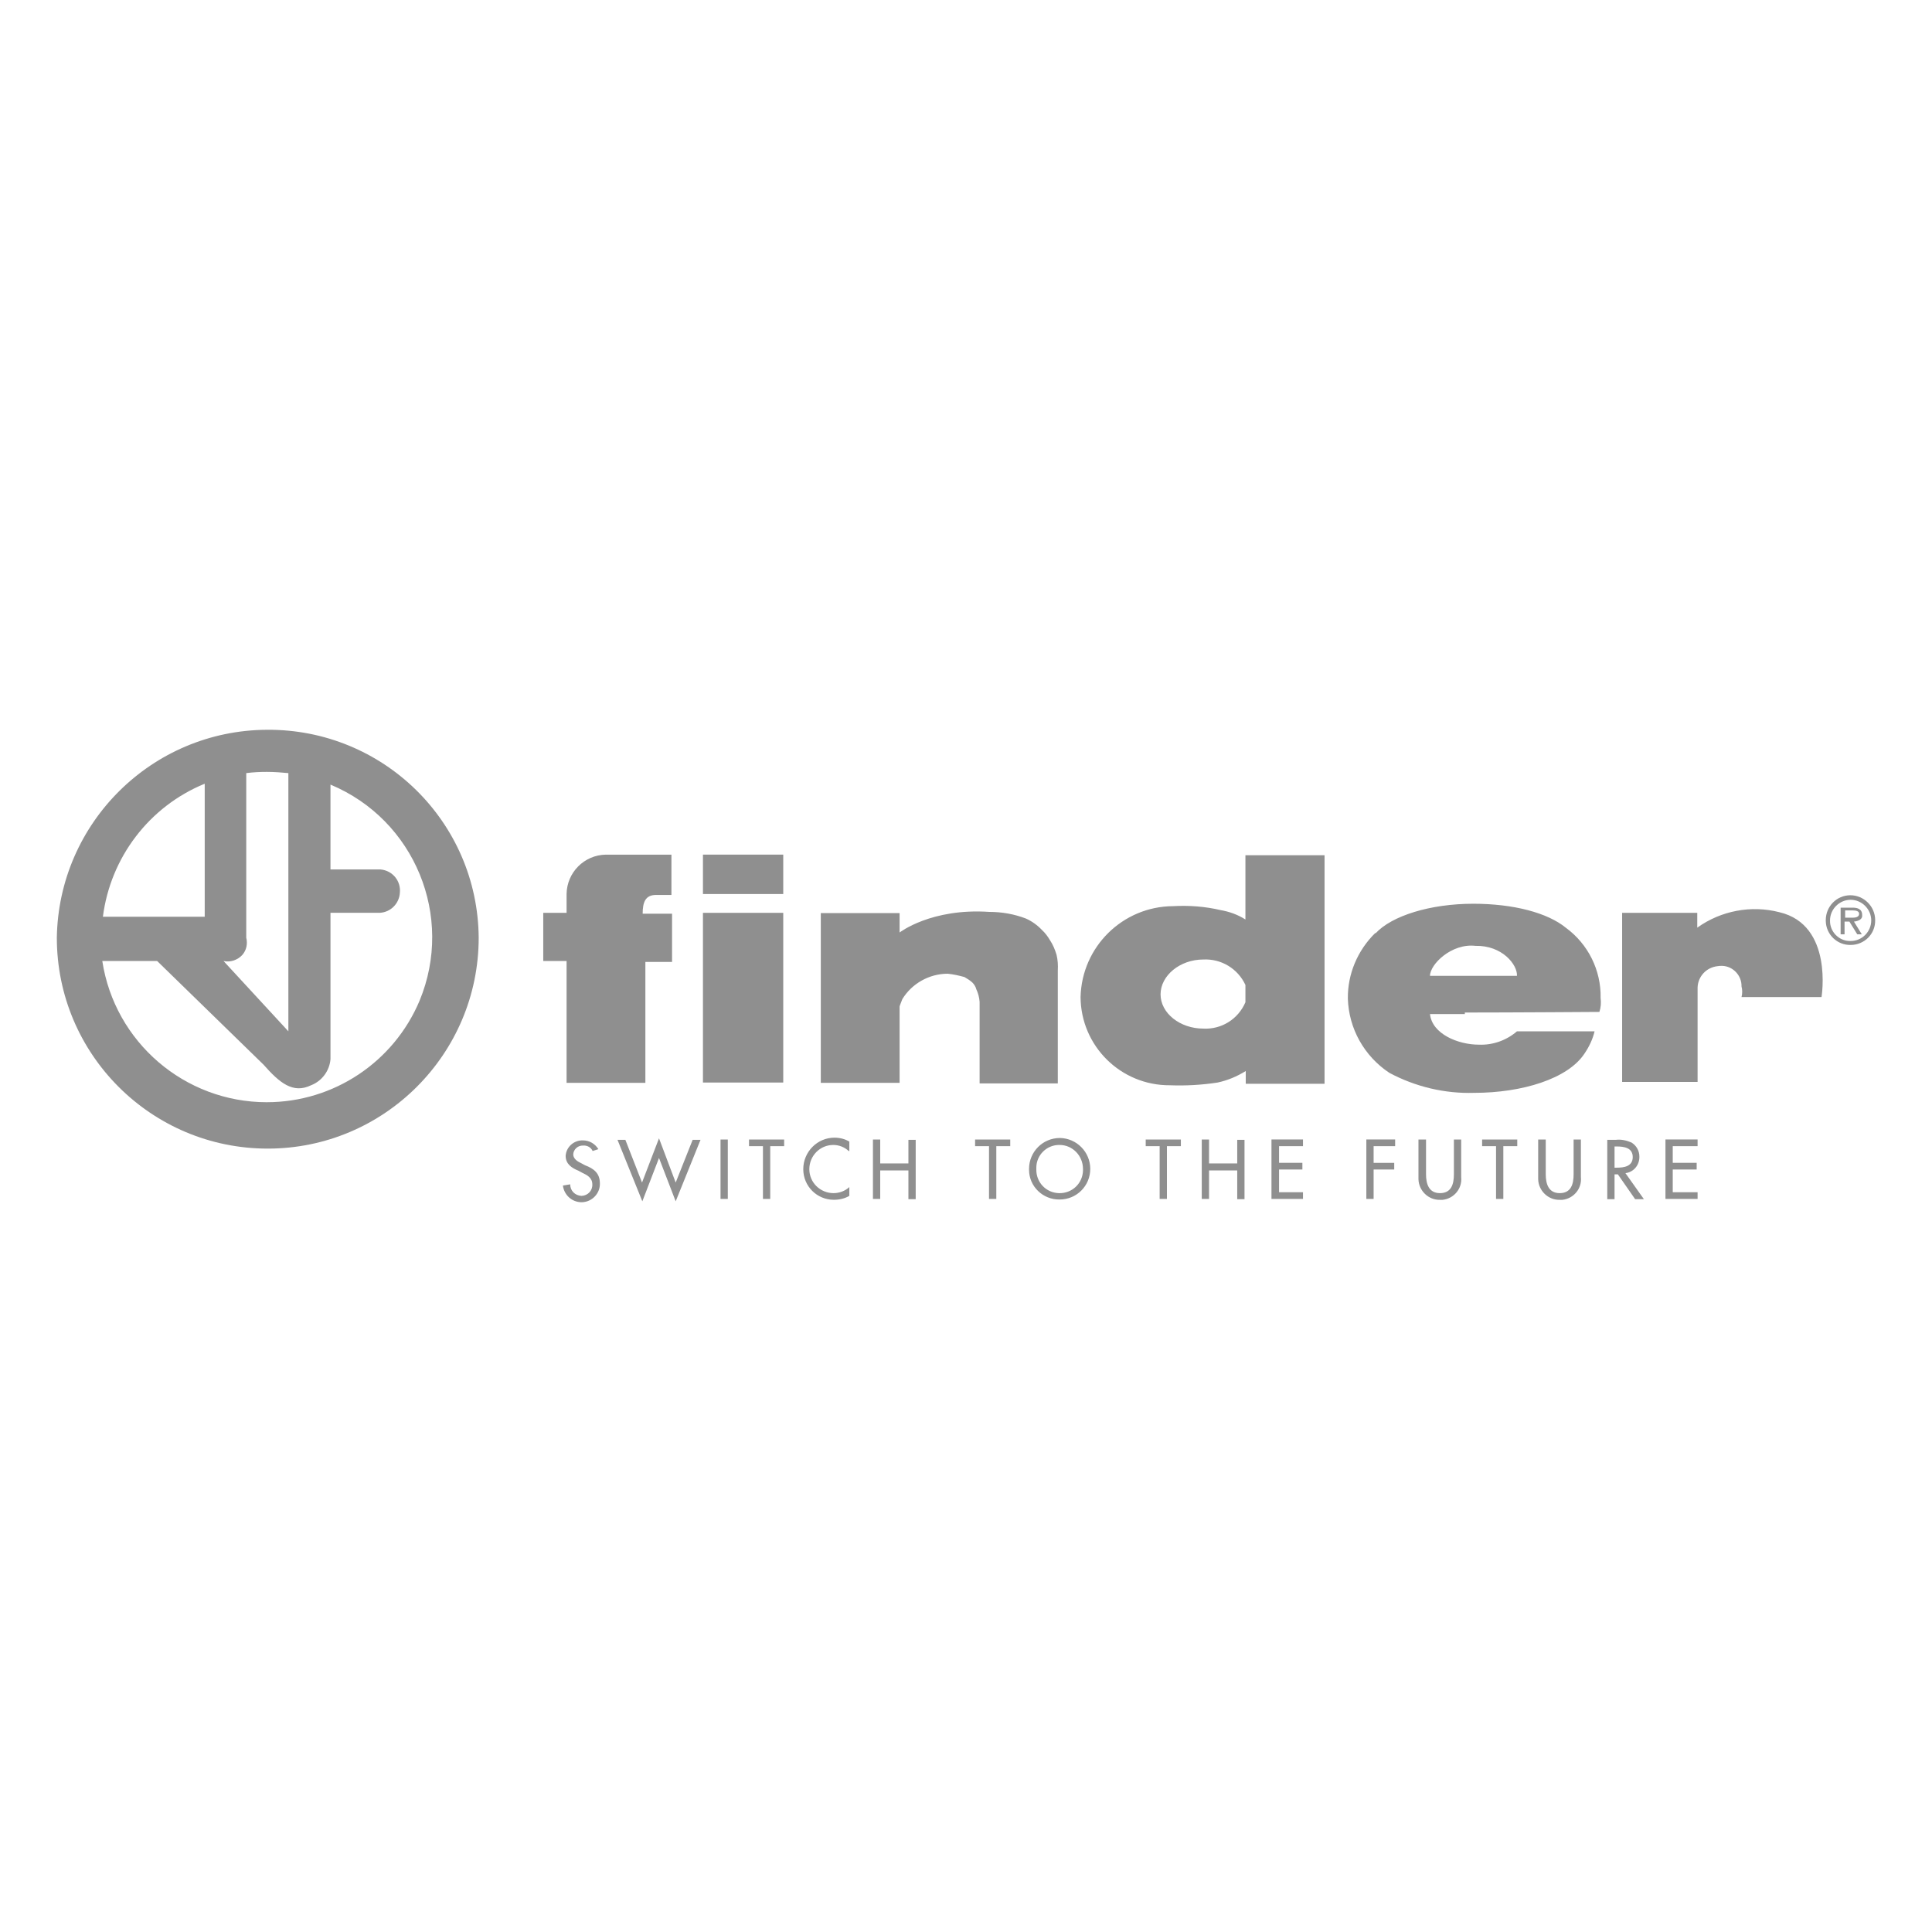
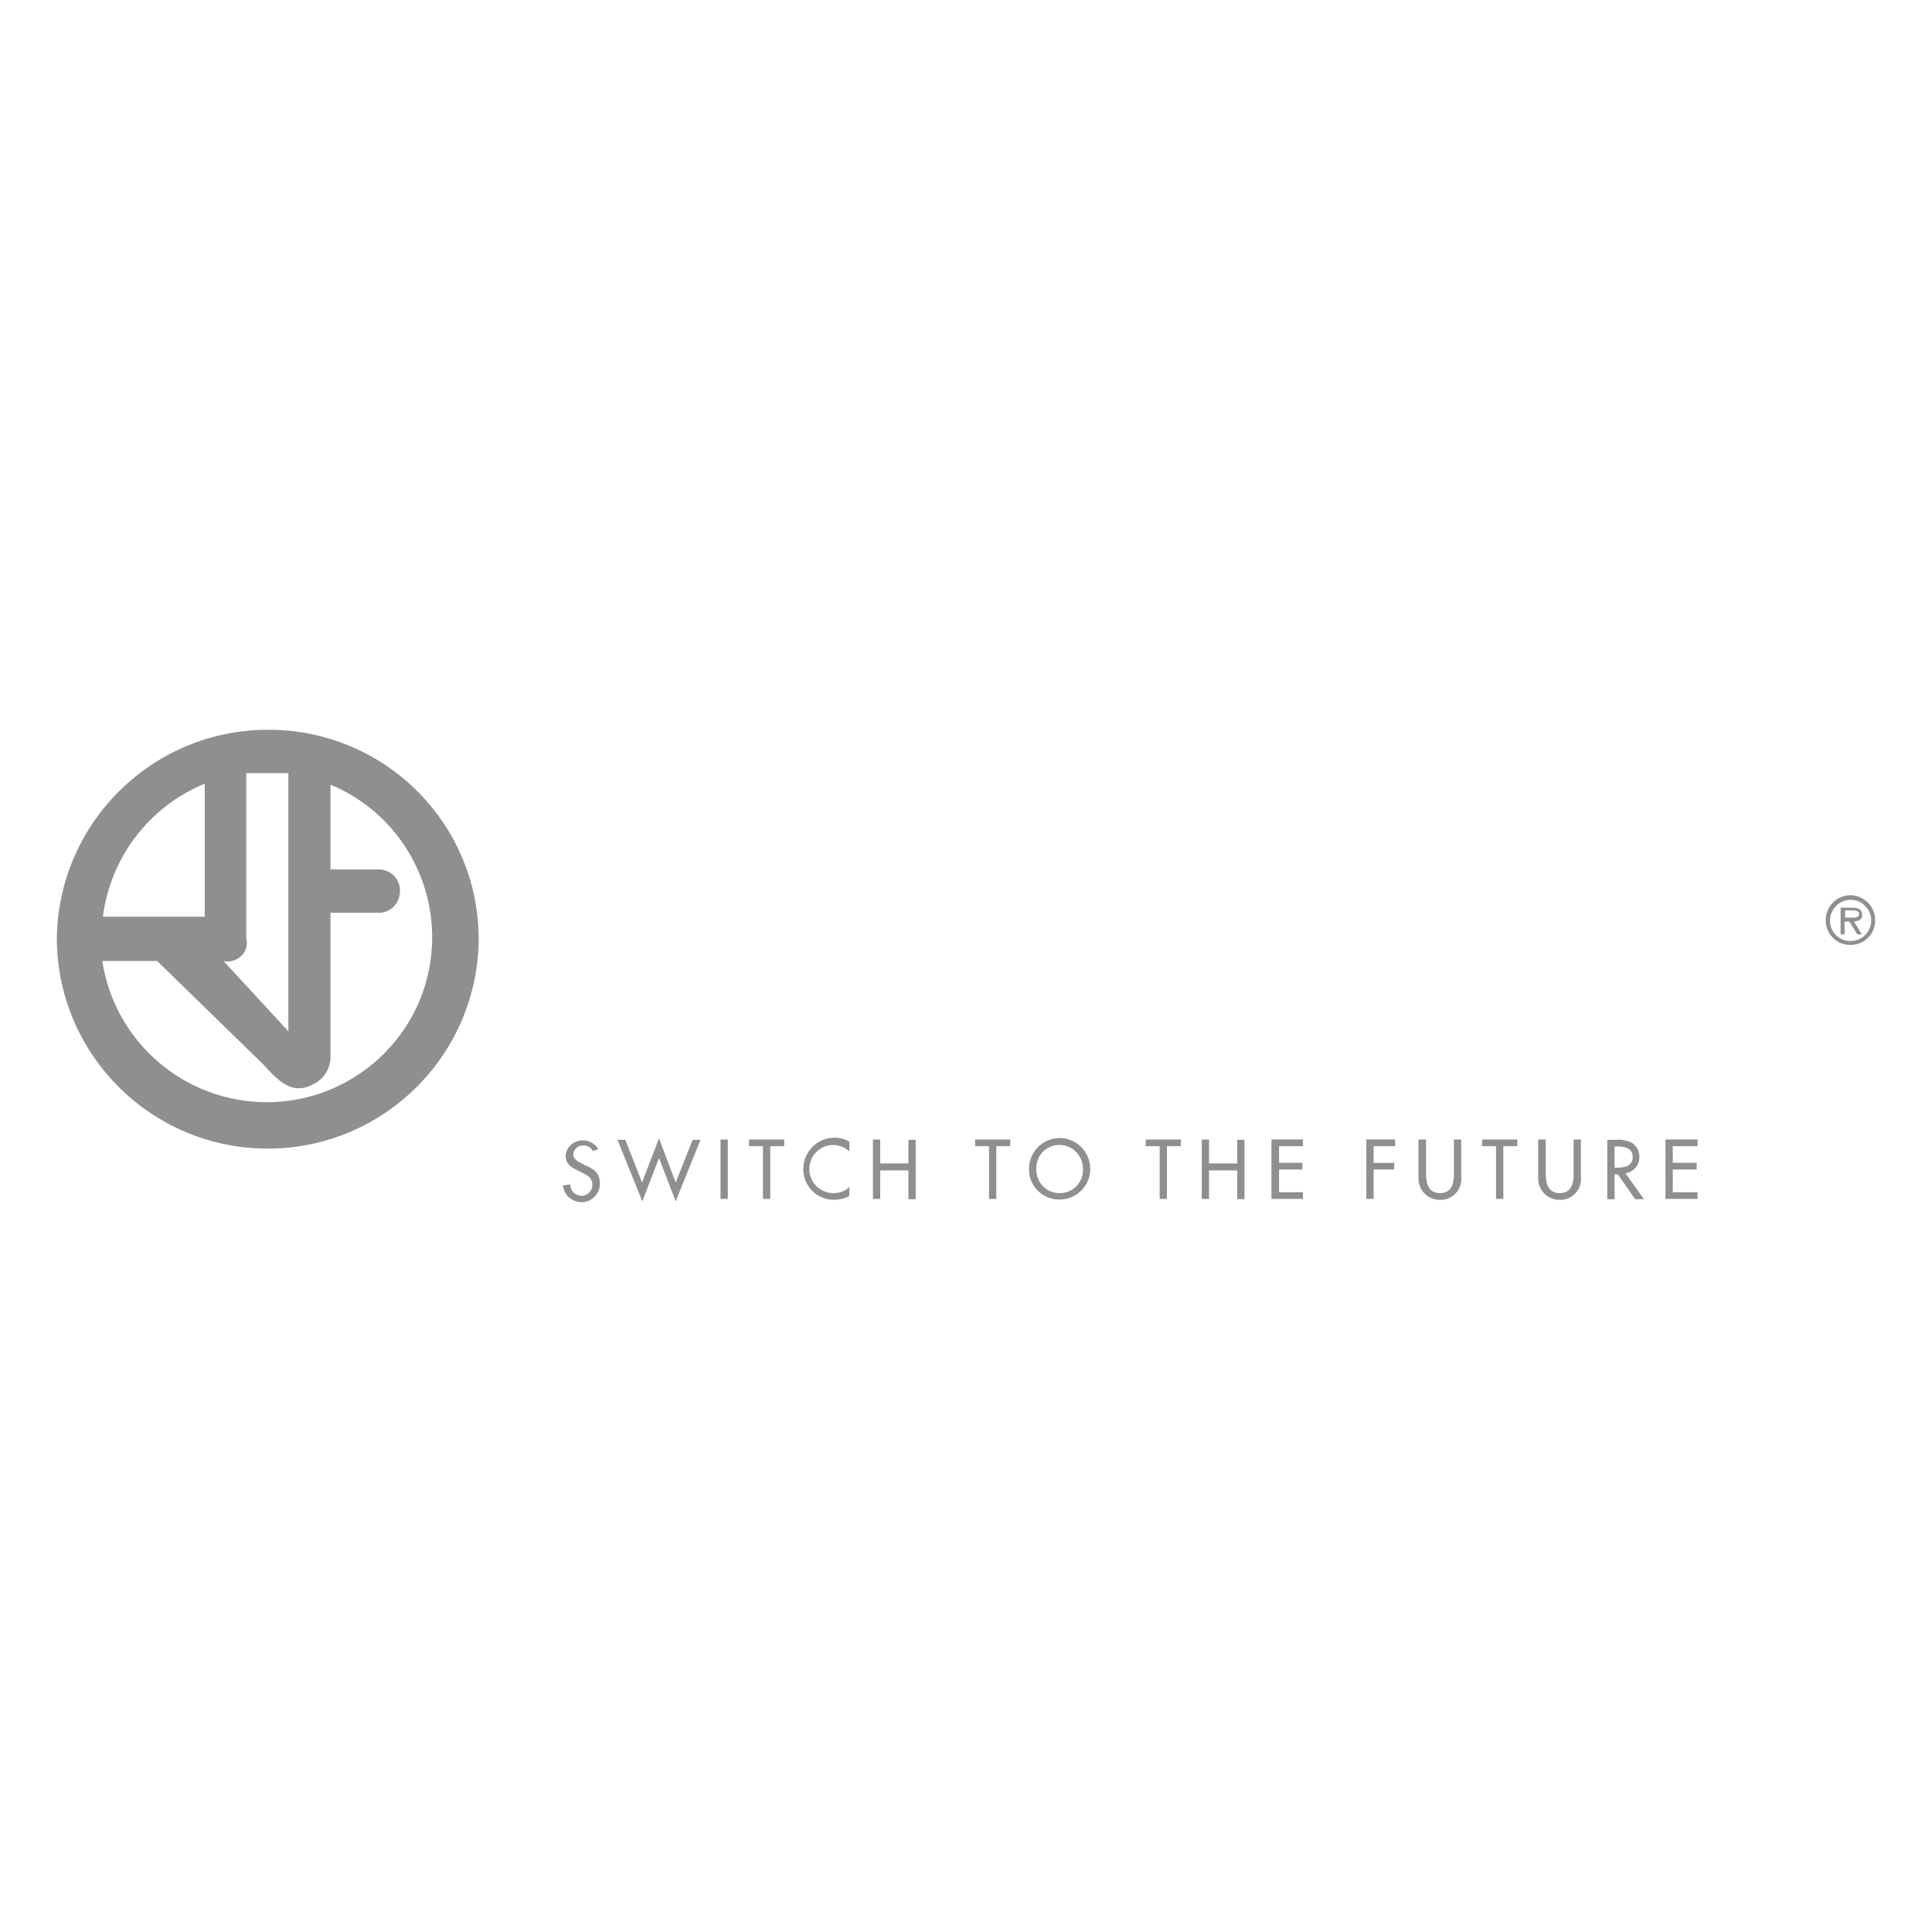
<svg xmlns="http://www.w3.org/2000/svg" id="Layer_1" viewBox="0 0 1080 1080">
  <defs>
    <style>      .st0 {        fill: #8f8f8f;      }    </style>
  </defs>
-   <path class="st0" d="M149.17,616.15c-45.91,0-85.04-33.54-91.99-78.95h30.66l59.46,57.94c8.98,10.16,16.43,16.43,26.6,11.52,6.1-2.37,10.33-8.13,10.84-14.57v-81.83h27.61c6.1-.34,10.84-5.25,11.18-11.18.68-6.61-4.07-12.37-10.67-13.04h-28.12v-47.44c47.1,19.65,69.29,73.69,49.81,120.79-14.4,34.22-47.94,56.75-85.38,56.75M114.44,438.1v74.37h-56.92c4.24-33.2,25.92-61.67,56.92-74.37M161.2,432.17v144.34l-36.25-39.3c3.9.85,7.79-.51,10.5-3.39,2.37-2.71,3.05-6.27,2.2-9.66v-91.99c3.9-.51,7.79-.68,11.52-.68,4.24,0,8.3.34,12.03.68M149.17,407.95c-64.21.34-116.39,52.01-117.4,116.22,0,65.22,52.86,117.91,117.91,117.91s117.91-52.86,117.91-117.91c-.51-64.88-53.53-116.72-118.42-116.22" />
+   <path class="st0" d="M149.17,616.15c-45.91,0-85.04-33.54-91.99-78.95h30.66l59.46,57.94c8.98,10.16,16.43,16.43,26.6,11.52,6.1-2.37,10.33-8.13,10.84-14.57v-81.83h27.61c6.1-.34,10.84-5.25,11.18-11.18.68-6.61-4.07-12.37-10.67-13.04h-28.12v-47.44c47.1,19.65,69.29,73.69,49.81,120.79-14.4,34.22-47.94,56.75-85.38,56.75M114.44,438.1v74.37h-56.92c4.24-33.2,25.92-61.67,56.92-74.37M161.2,432.17v144.34l-36.25-39.3c3.9.85,7.79-.51,10.5-3.39,2.37-2.71,3.05-6.27,2.2-9.66v-91.99M149.17,407.95c-64.21.34-116.39,52.01-117.4,116.22,0,65.22,52.86,117.91,117.91,117.91s117.91-52.86,117.91-117.91c-.51-64.88-53.53-116.72-118.42-116.22" />
  <path class="st0" d="M358.9,661.05l-9.32-23.89h-4.4l13.89,34.39,9.32-24.23,9.32,24.23,13.89-34.39h-4.4l-9.49,23.89-9.32-24.73-9.49,24.73ZM402.78,636.99h4.07v33.2h-4.07v-33.2ZM418.7,636.99v3.73h7.79v29.48h4.07v-29.48h7.79v-3.73h-19.65ZM507.81,636.99v13.38h-15.76v-13.38h-4.07v33.2h4.07v-15.92h15.76v16.09h4.07v-33.2h-4.07v-.17ZM545.08,636.99v3.73h7.79v29.48h4.07v-29.48h7.79v-3.73h-19.65ZM640.46,636.99v3.73h7.79v29.48h4.07v-29.48h7.79v-3.73h-19.65ZM691.62,636.99v13.38h-15.76v-13.38h-4.07v33.2h4.07v-15.92h15.76v16.09h4.07v-33.2h-4.07v-.17ZM710.76,636.99v33.2h17.62v-3.73h-13.38v-12.71h13.04v-3.73h-13.04v-9.32h13.38v-3.73h-17.62ZM763.79,636.99v33.2h4.07v-16.43h11.52v-3.73h-11.52v-9.32h12.03v-3.73h-16.09ZM828.51,636.99v3.73h7.79v29.48h4.07v-29.48h7.79v-3.73h-19.65ZM931,636.99v33.2h17.96v-3.73h-13.89v-12.71h13.38v-3.73h-13.38v-9.32h13.89v-3.73h-17.96ZM331.28,643.43c-.85-2.03-3.05-3.22-5.25-3.05-2.88-.17-5.42,2.03-5.59,4.91,0,2.54,2.54,4.07,4.4,4.91l2.2,1.19c4.91,1.86,8.3,4.4,8.3,10.16.17,5.59-4.4,10.33-10,10.5h-.51c-5.25-.17-9.49-4.07-10.16-9.32l4.07-.68c0,3.56,2.71,6.27,6.27,6.44h.17c3.39-.17,6.1-2.88,5.93-6.44,0-3.73-3.05-5.25-5.59-6.44l-2.2-1.19c-3.73-1.52-7.12-3.73-7.12-8.3.34-5.08,4.74-8.81,9.66-8.64,3.56,0,6.78,1.86,8.64,4.91l-3.22,1.02ZM474.44,643.43c-2.37-2.2-5.42-3.39-8.64-3.39-7.45,0-13.38,6.1-13.38,13.55s6.1,13.38,13.55,13.38c3.22,0,6.44-1.19,8.81-3.39v4.91c-2.54,1.52-5.59,2.2-8.64,2.2-9.49,0-17.11-7.62-17.11-17.11h0c0-9.66,7.79-17.62,17.45-17.62h0c2.88,0,5.76.68,8.3,2.2v5.25h-.34ZM605.39,653.42c0-7.28-5.76-13.38-13.04-13.38-7.12-.17-13.04,5.59-13.04,12.71v.85c-.17,7.28,5.42,13.21,12.71,13.38,7.28.17,13.21-5.42,13.38-12.71v-.85M609.46,653.42c0,9.49-7.62,17.11-17.11,17.11h0c-9.32.17-17.11-7.28-17.11-16.6v-.51c0-9.49,7.62-17.28,17.28-17.28,9.32.17,16.94,7.79,16.94,17.28M797.16,636.99v19.48c0,5.25,1.52,10.5,7.79,10.5s7.79-4.91,7.79-10.5v-19.48h4.07v21.01c.68,6.44-4.07,12.03-10.33,12.71h-1.52c-6.44.17-11.86-5.08-12.03-11.52v-22.19h4.24ZM864.08,636.99v19.48c0,5.25,1.52,10.5,7.79,10.5s7.79-4.91,7.79-10.5v-19.48h4.07v21.01c.68,6.44-4.07,12.03-10.33,12.71h-1.52c-6.44.17-11.86-5.08-12.03-11.52v-22.19h4.24ZM902.54,652.74h1.19c4.07,0,8.98-.68,8.98-5.93s-4.91-5.93-8.98-5.93h-1.19v11.86ZM918.97,670.36h-4.91l-9.66-13.89h-1.86v13.89h-4.07v-33.2h4.91c2.88-.34,5.93.34,8.64,1.52,2.71,1.69,4.4,4.57,4.4,7.79.17,4.74-3.22,8.81-7.79,9.32l10.33,14.57Z" />
-   <path class="st0" d="M392.95,477.74h44.89v22.02h-44.89v-22.02ZM392.95,510.27h44.89v94.87h-44.89v-94.87ZM529.83,544.32c3.22.34,6.27,1.02,9.32,1.86,1.52.85,3.05,1.86,4.4,3.05,1.02,1.02,1.86,2.37,2.2,3.73,1.02,2.2,1.69,4.57,1.86,7.12v45.57h43.71v-63.19c.17-2.88,0-5.76-.68-8.64-.85-2.88-2.03-5.76-3.73-8.3-1.19-2.03-2.71-4.07-4.4-5.59-2.54-2.71-5.59-4.91-8.98-6.44-6.61-2.54-13.55-3.73-20.5-3.73-32.53-2.2-50.15,11.52-50.15,11.52v-10.84h-44.05v94.87h44.05v-42.69c0-.34,1.19-3.05,1.52-4.07,5.25-8.64,14.91-14.23,25.41-14.23M906.6,510.27h42.18v8.3c13.21-9.49,30.16-12.71,45.91-8.64,30.32,7.12,23.55,47.44,23.55,47.44h-44.72c.51-2.03.51-4.07,0-5.93.17-6.1-4.74-11.35-10.84-11.52-.85,0-1.69,0-2.54.17-6.27.68-11.01,5.76-11.18,12.03v52.69h-42.18v-94.53h-.17ZM672.65,574.99c-13.04,0-23.89-8.64-23.89-19.14s10.84-19.48,23.89-19.48c10-.51,19.31,5.08,23.55,14.23v9.66c-4.07,9.49-13.38,15.25-23.55,14.74M696.2,478.08v35.92c-4.24-2.71-8.98-4.4-13.89-5.25-8.64-2.03-17.62-2.71-26.6-2.2-28.12.17-50.99,22.7-51.67,50.82.17,27.44,22.53,49.47,49.98,49.3h0c8.81.34,17.79-.17,26.6-1.52,5.59-1.19,10.84-3.39,15.76-6.44v7.12h44.05v-127.74h-44.22ZM799.37,545.51c0-6.44,12.03-18.3,25.41-16.77,14.91-.34,23.55,10.5,23.21,16.77h-48.62ZM818.85,566.01c25.41,0,75.22-.34,75.22-.34.85-2.54,1.02-5.25.68-7.79.34-15.42-6.95-30.16-19.48-39.3-10.16-8.3-29.14-13.38-51.67-13.38-24.23,0-45.57,6.78-54.55,16.43h-.34c-9.83,9.66-15.42,22.87-15.25,36.59.51,16.77,9.15,32.19,23.21,41.51,14.57,7.79,31,11.69,47.44,11.18,26.6,0,52.35-7.79,61.67-22.02,2.54-3.73,4.57-7.96,5.59-12.37h-43.37c-5.93,5.08-13.55,7.79-21.35,7.45-11.52,0-26.09-5.93-27.28-17.11h19.48M375.33,499.77v-22.02h-36.59c-12.2.17-21.85,10-22.02,22.02v10.5h-13.04v26.94h13.04v68.1h44.05v-67.59h14.91v-26.94h-16.43c0-6.44,1.52-10.5,7.45-10.5h8.64" />
  <path class="st0" d="M1036.37,515.18l4.4,7.12h-2.54l-4.4-7.12h-2.71v7.12h-2.2v-14.91h6.78c2.54,0,5.25.68,5.25,4.07.34,2.2-1.69,3.39-4.57,3.73M1031.46,512.98h2.54c1.86,0,5.25.34,5.25-2.2,0-1.52-1.86-1.86-3.73-1.86h-4.07v4.07ZM1034.51,528.23c-7.45.17-13.72-5.76-13.89-13.38v-.51c0-7.62,6.1-13.89,13.72-13.89h0c7.62,0,13.89,6.27,13.89,13.89.17,7.79-6.1,13.89-13.72,13.89M1034.51,526.03c6.44,0,11.52-5.25,11.52-11.52s-5.25-11.52-11.52-11.52-11.52,5.25-11.52,11.52c-.17,6.27,4.91,11.52,11.18,11.52,0,0,.17,0,.34,0" />
</svg>